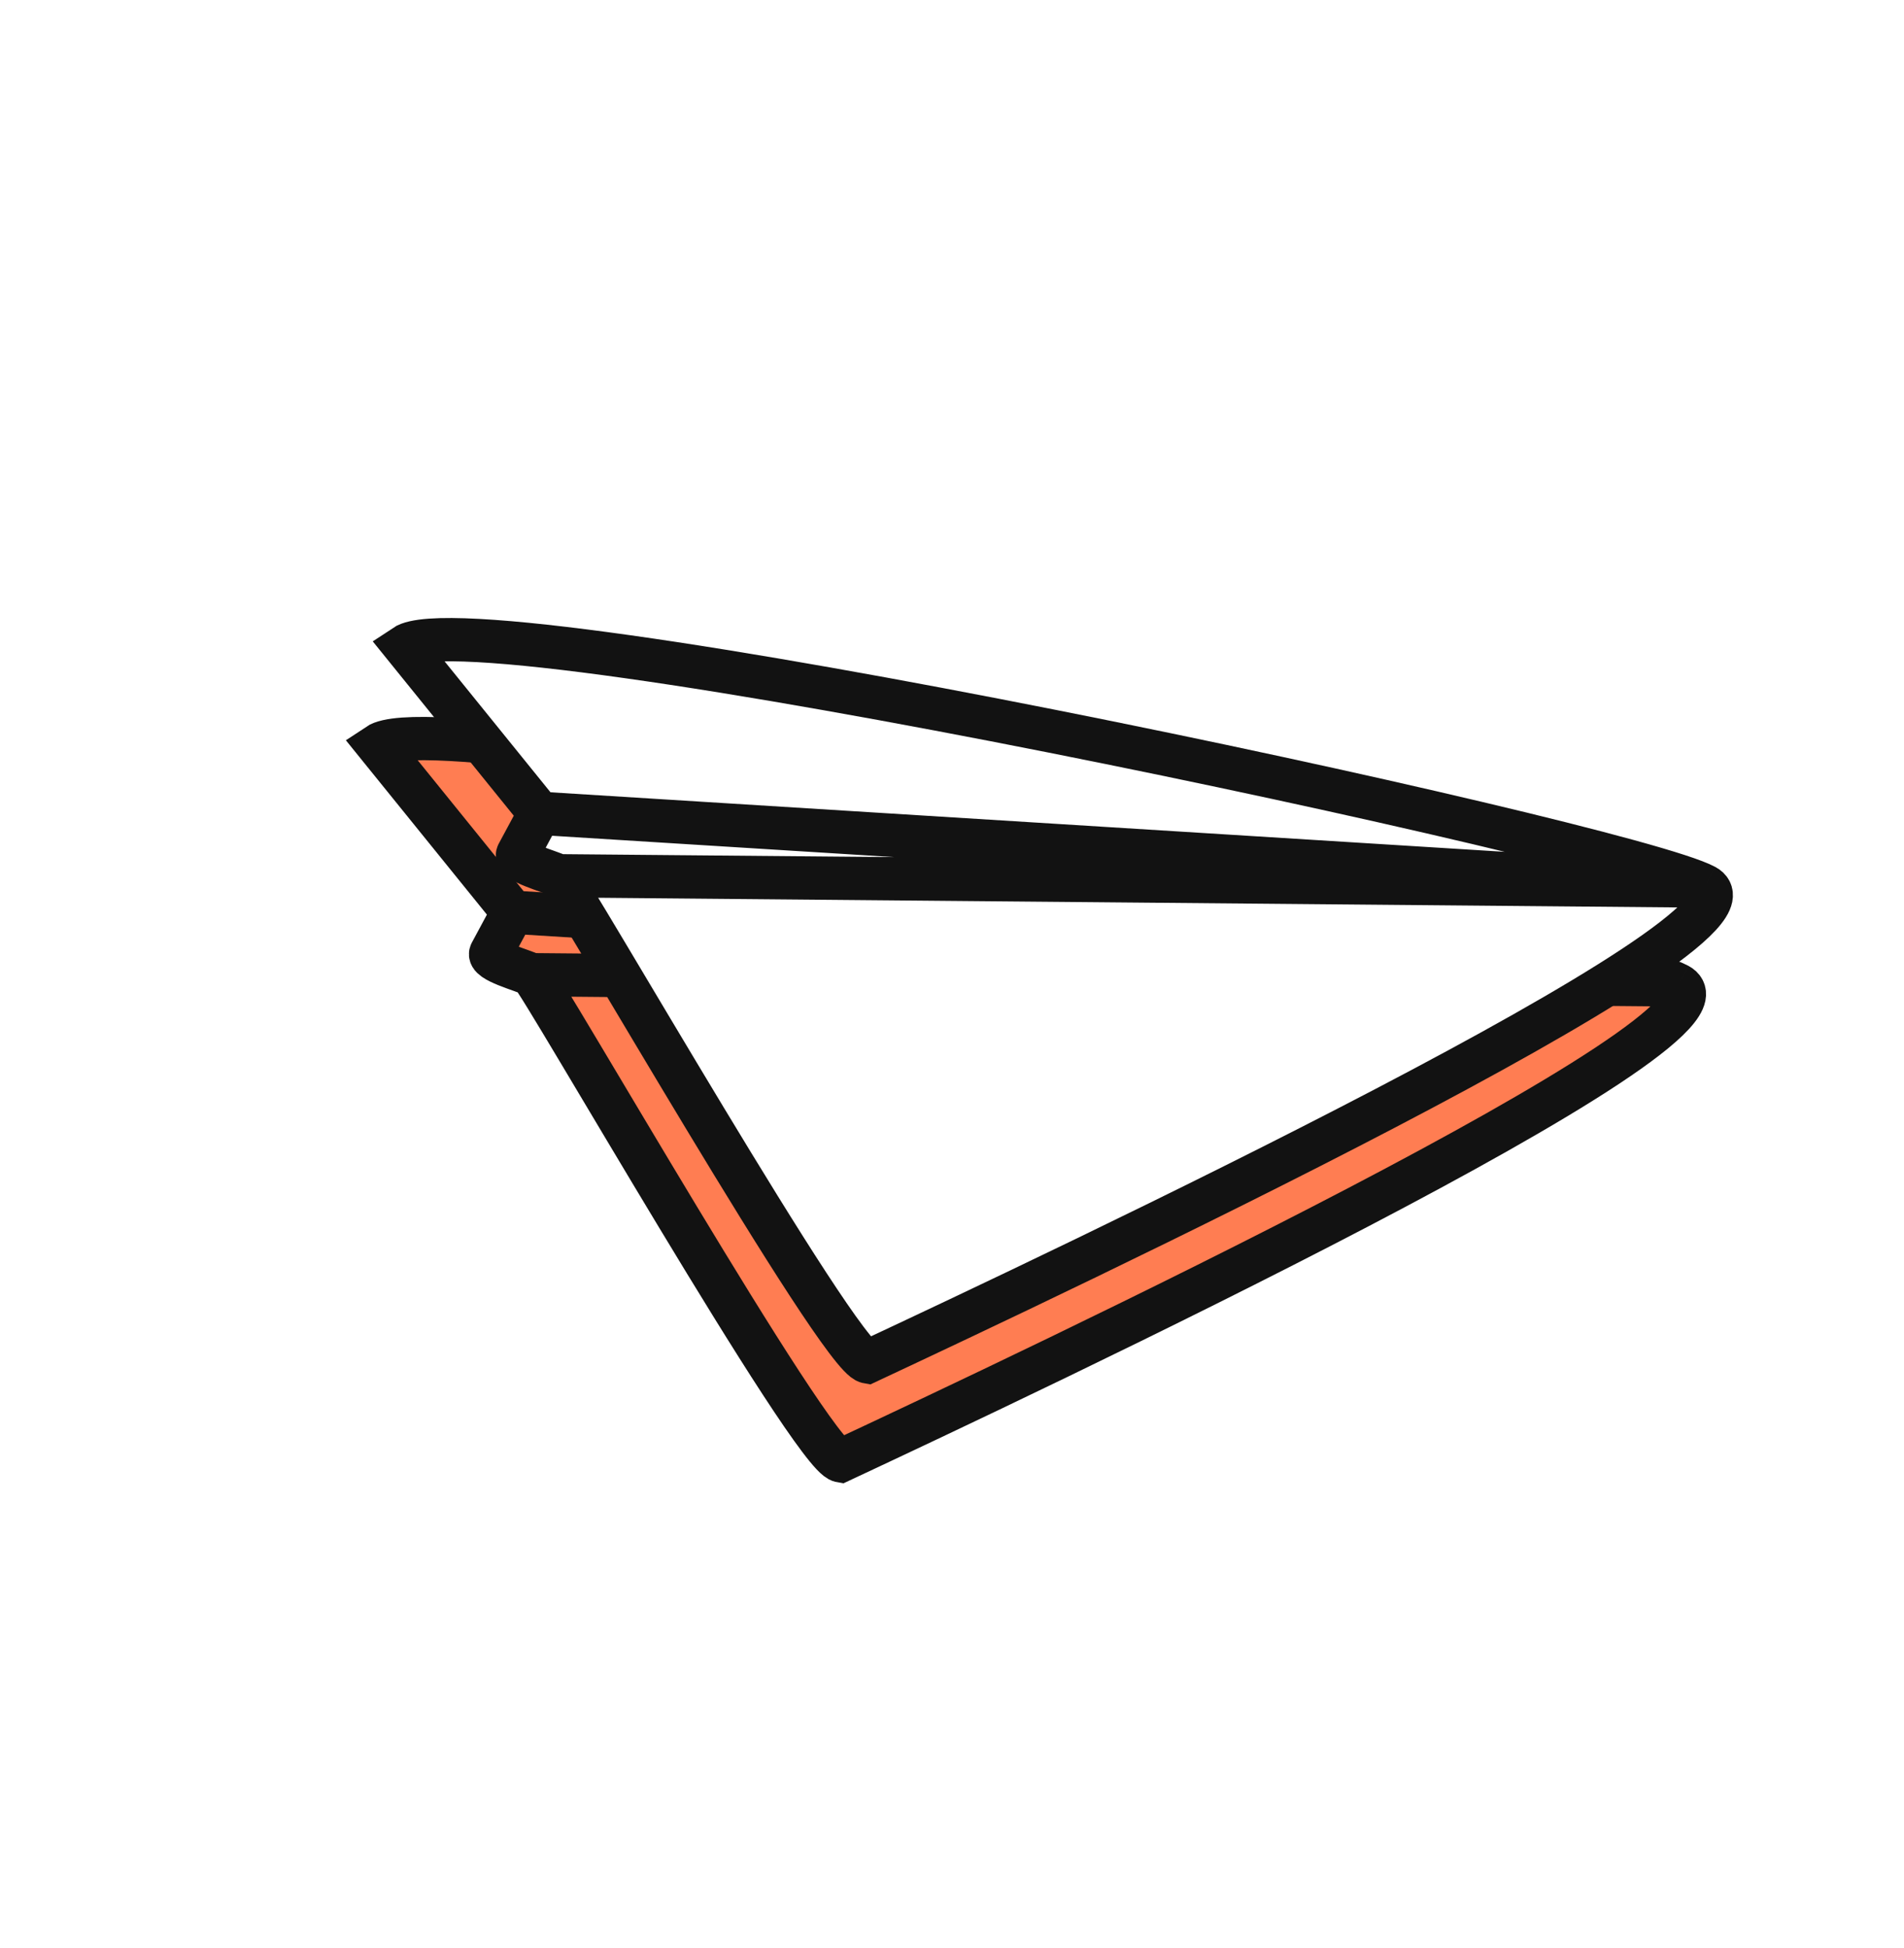
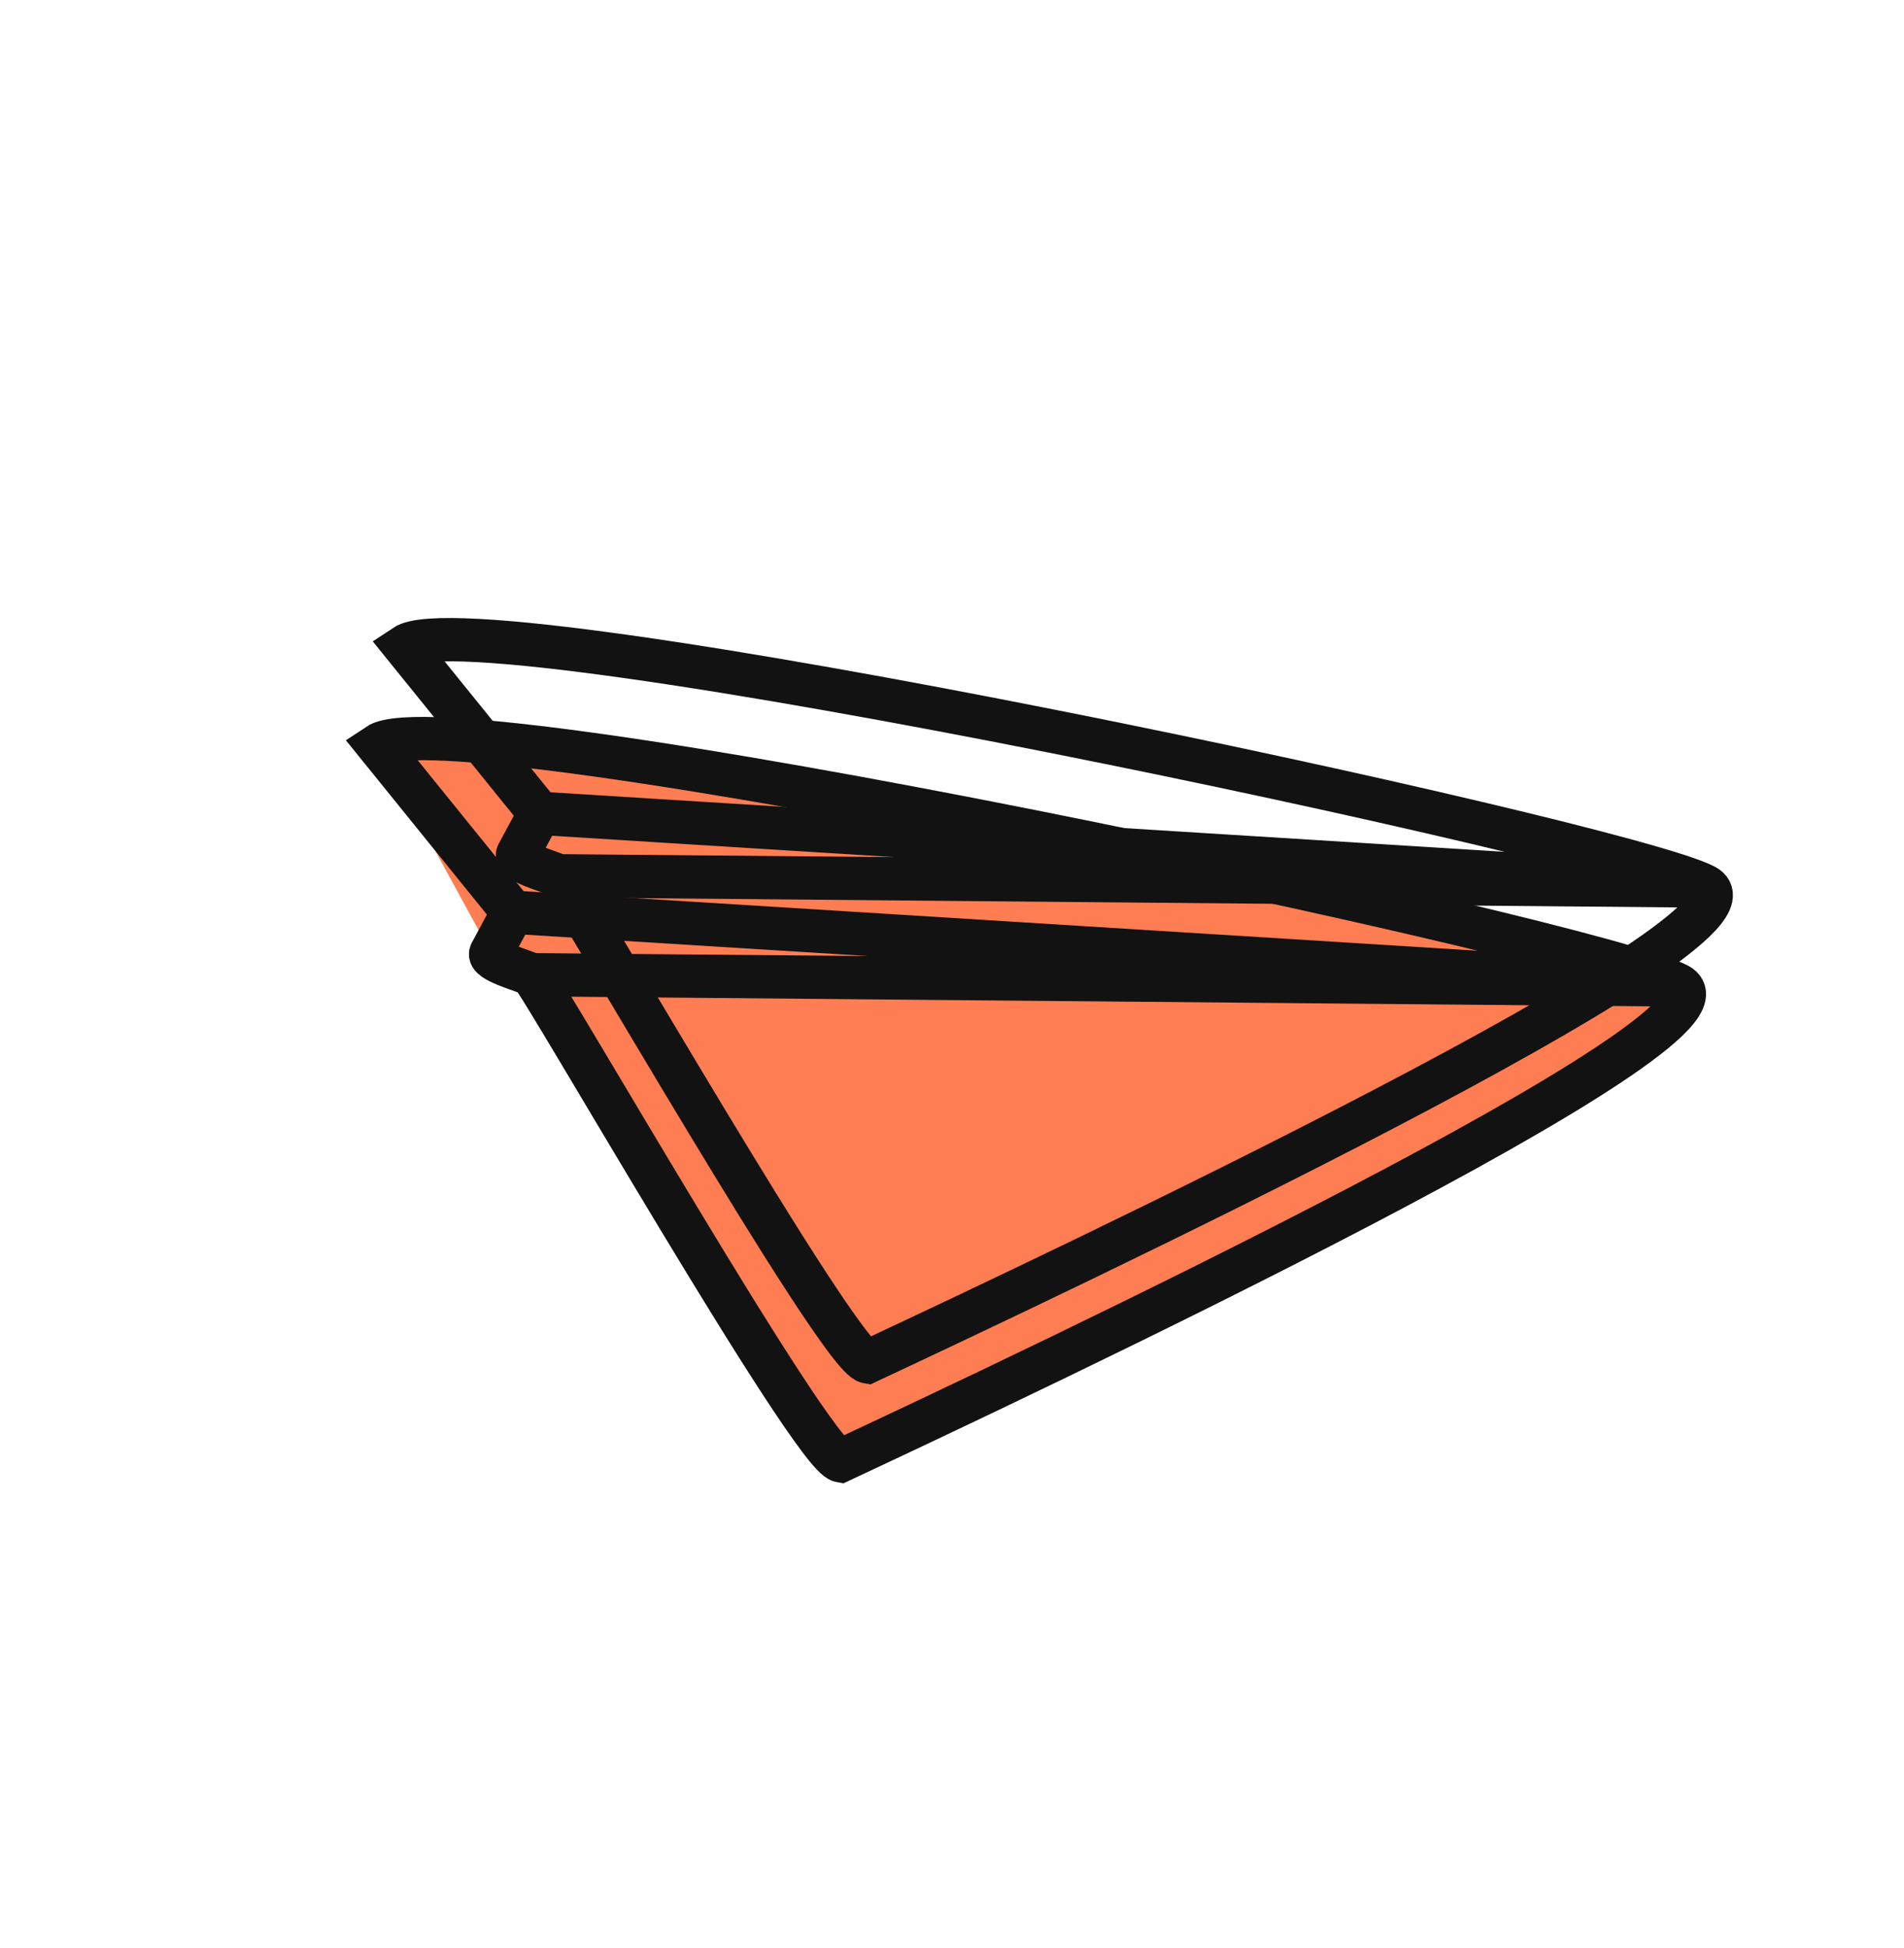
<svg xmlns="http://www.w3.org/2000/svg" width="44" height="45" viewBox="0 0 44 45" fill="none">
  <g filter="url(#filter0_d_2_1952)">
-     <path d="M19.424 32.796C23.632 30.827 40.658 22.813 38.782 21.802C36.906 20.792 10.429 15.121 8.726 16.261L11.85 20.122L11.345 21.06C11.243 21.248 12.095 21.465 12.283 21.566C12.47 21.667 18.761 32.681 19.424 32.796Z" fill="#FF7D52" />
+     <path d="M19.424 32.796C23.632 30.827 40.658 22.813 38.782 21.802C36.906 20.792 10.429 15.121 8.726 16.261L11.345 21.06C11.243 21.248 12.095 21.465 12.283 21.566C12.47 21.667 18.761 32.681 19.424 32.796Z" fill="#FF7D52" />
    <path d="M38.782 21.802C40.658 22.813 23.632 30.827 19.424 32.796C18.761 32.681 12.47 21.667 12.283 21.566M38.782 21.802C36.906 20.792 10.429 15.121 8.726 16.261L11.85 20.122M38.782 21.802L11.85 20.122M38.782 21.802L12.283 21.566M11.85 20.122C11.715 20.372 11.425 20.91 11.345 21.06C11.243 21.248 12.095 21.465 12.283 21.566" stroke="#121212" strokeWidth="0.238" />
  </g>
  <g filter="url(#filter1_d_2_1952)">
-     <path d="M20.046 30.511C24.253 28.542 41.279 20.528 39.403 19.517C37.527 18.507 11.05 12.836 9.347 13.976L12.471 17.837L11.966 18.775C11.865 18.963 12.716 19.179 12.904 19.28C13.091 19.382 19.382 30.395 20.046 30.511Z" fill="white" />
    <path d="M39.403 19.517C41.279 20.528 24.253 28.542 20.046 30.511C19.382 30.395 13.091 19.382 12.904 19.28M39.403 19.517C37.527 18.507 11.05 12.836 9.347 13.976L12.471 17.837M39.403 19.517L12.471 17.837M39.403 19.517L12.904 19.28M12.471 17.837C12.336 18.087 12.046 18.625 11.966 18.775C11.865 18.963 12.716 19.179 12.904 19.28" stroke="#121212" strokeWidth="0.238" />
  </g>
  <defs>
    <filter id="filter0_d_2_1952" x="7.598" y="15.991" width="32.399" height="18.834" filterUnits="userSpaceOnUse" color-interpolation-filters="sRGB">
      <feFlood flood-opacity="0" result="BackgroundImageFix" />
      <feColorMatrix in="SourceAlpha" type="matrix" values="0 0 0 0 0 0 0 0 0 0 0 0 0 0 0 0 0 0 127 0" result="hardAlpha" />
      <feOffset dy="0.952" />
      <feGaussianBlur stdDeviation="0.476" />
      <feComposite in2="hardAlpha" operator="out" />
      <feColorMatrix type="matrix" values="0 0 0 0 0 0 0 0 0 0 0 0 0 0 0 0 0 0 0.16 0" />
      <feBlend mode="normal" in2="BackgroundImageFix" result="effect1_dropShadow_2_1952" />
      <feBlend mode="normal" in="SourceGraphic" in2="effect1_dropShadow_2_1952" result="shape" />
    </filter>
    <filter id="filter1_d_2_1952" x="8.219" y="13.706" width="32.399" height="18.834" filterUnits="userSpaceOnUse" color-interpolation-filters="sRGB">
      <feFlood flood-opacity="0" result="BackgroundImageFix" />
      <feColorMatrix in="SourceAlpha" type="matrix" values="0 0 0 0 0 0 0 0 0 0 0 0 0 0 0 0 0 0 127 0" result="hardAlpha" />
      <feOffset dy="0.952" />
      <feGaussianBlur stdDeviation="0.476" />
      <feComposite in2="hardAlpha" operator="out" />
      <feColorMatrix type="matrix" values="0 0 0 0 0 0 0 0 0 0 0 0 0 0 0 0 0 0 0.16 0" />
      <feBlend mode="normal" in2="BackgroundImageFix" result="effect1_dropShadow_2_1952" />
      <feBlend mode="normal" in="SourceGraphic" in2="effect1_dropShadow_2_1952" result="shape" />
    </filter>
  </defs>
</svg>